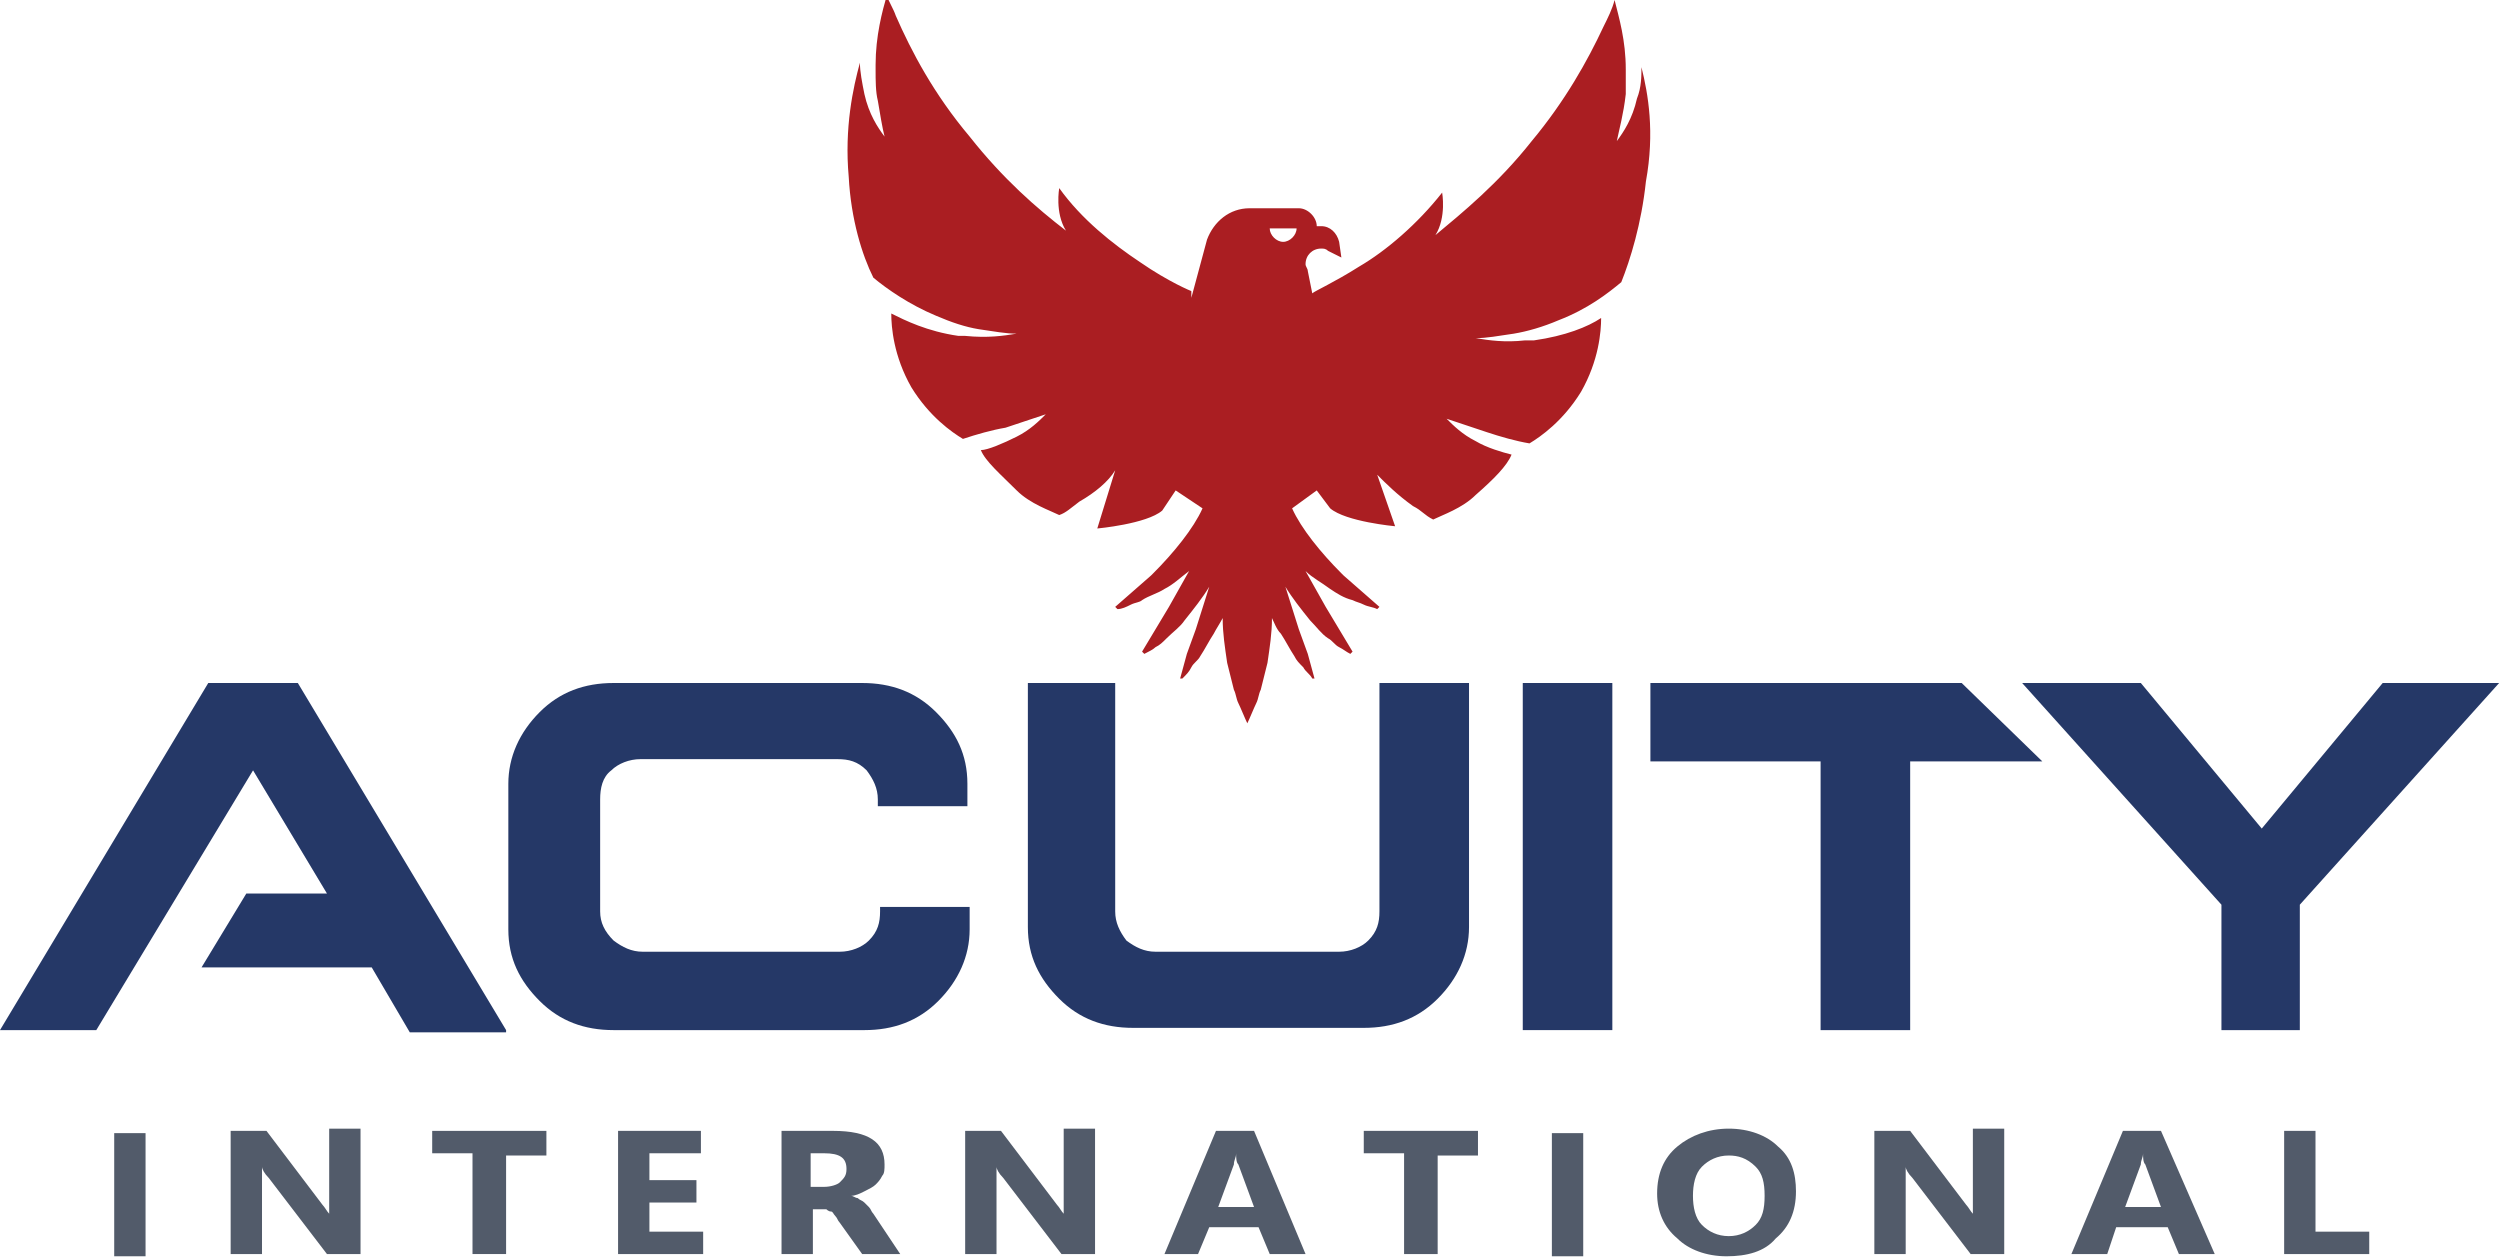
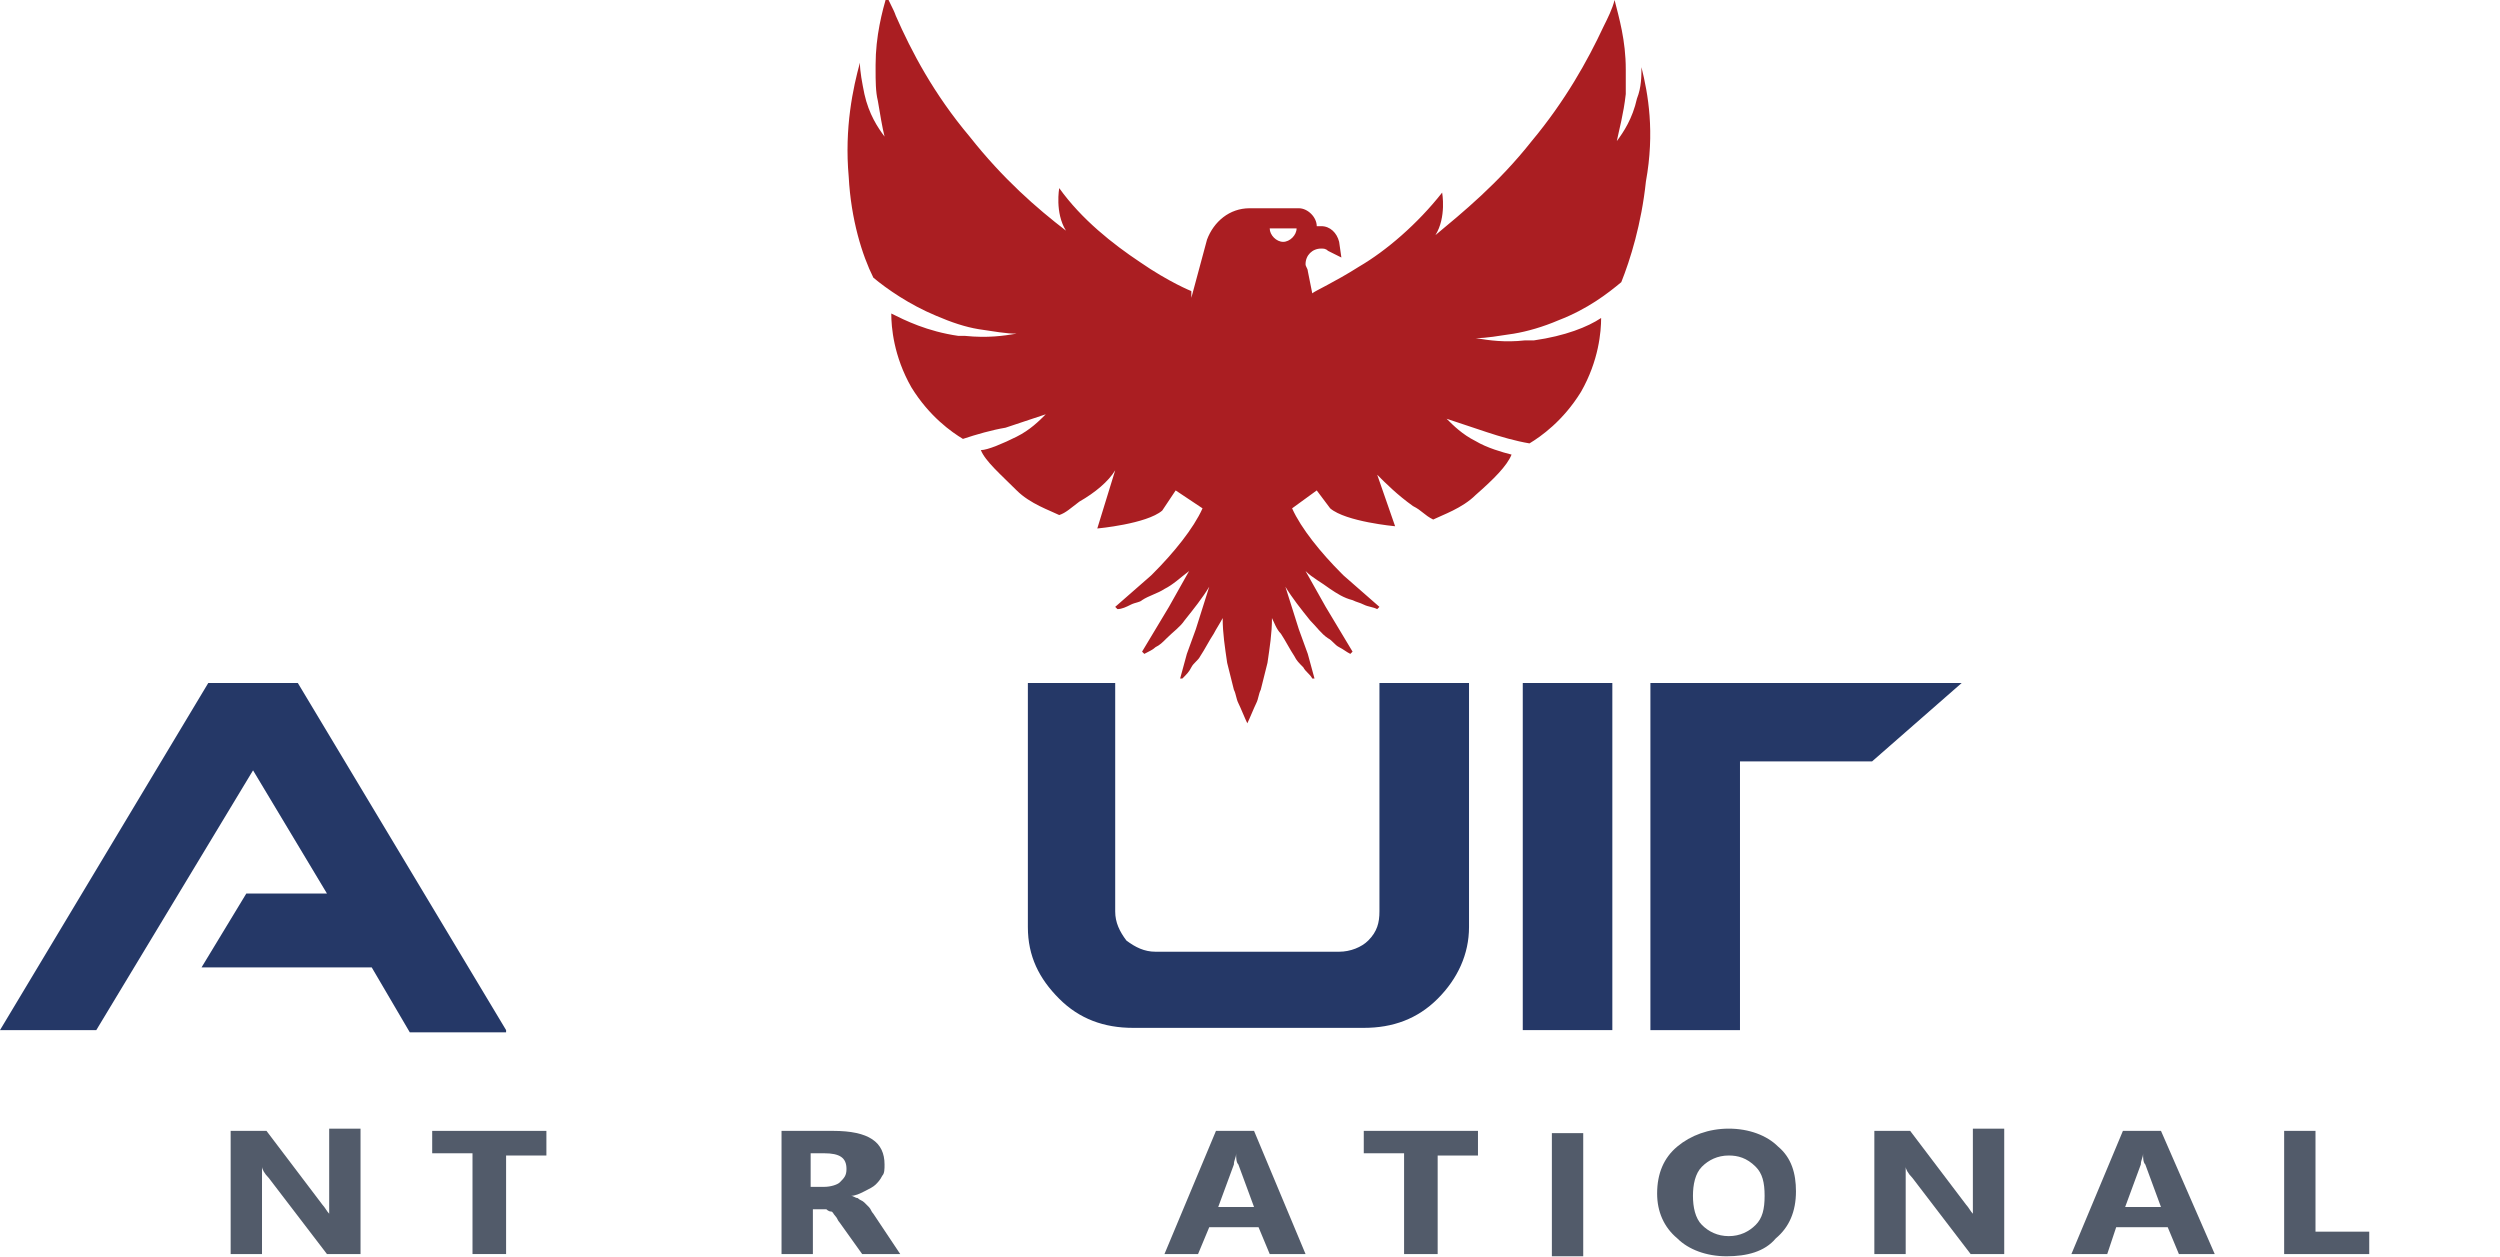
<svg xmlns="http://www.w3.org/2000/svg" version="1.1" id="Layer_1" x="0px" y="0px" viewBox="0 0 465.2 233.9" style="enable-background:new 0 0 465.2 233.9;" xml:space="preserve">
  <style type="text/css">
	.st0{fill:#525B6A;}
	.st1{fill:#253867;}
	.st2{fill:#AA1E22;}
</style>
  <g transform="matrix(4.167,0,0,4.167,0,0)">
-     <rect x="5.1" y="50.6" class="st0" width="1.4" height="5.5" />
    <path class="st0" d="M16.1,56h-1.5L12,52.6c-0.2-0.2-0.3-0.4-0.3-0.5h0c0,0.2,0,0.5,0,0.9v3h-1.4v-5.5h1.6l2.5,3.3   c0.1,0.1,0.2,0.3,0.3,0.4h0c0-0.1,0-0.4,0-0.8v-3h1.4V56z" />
    <path class="st0" d="M24.4,51.6h-1.8V56h-1.5v-4.5h-1.8v-1h5.1V51.6z" />
-     <path class="st0" d="M31.4,56h-3.8v-5.5h3.7v1H29v1.2h2.1v1H29V55h2.4V56z" />
    <path class="st0" d="M40.2,56h-1.7l-1-1.4c-0.1-0.1-0.1-0.2-0.2-0.3c-0.1-0.1-0.1-0.2-0.2-0.2C37,54.1,36.9,54,36.9,54   c-0.1,0-0.2,0-0.2,0h-0.4V56h-1.4v-5.5h2.3c1.6,0,2.3,0.5,2.3,1.5c0,0.2,0,0.4-0.1,0.5c-0.1,0.2-0.2,0.3-0.3,0.4   c-0.1,0.1-0.3,0.2-0.5,0.3c-0.2,0.1-0.4,0.2-0.6,0.2v0c0.1,0,0.2,0.1,0.3,0.1c0.1,0.1,0.2,0.1,0.3,0.2c0.1,0.1,0.2,0.2,0.2,0.2   c0.1,0.1,0.1,0.2,0.2,0.3L40.2,56z M36.2,51.5V53h0.6c0.3,0,0.6-0.1,0.7-0.2c0.2-0.2,0.3-0.3,0.3-0.6c0-0.5-0.3-0.7-1-0.7H36.2z" />
-     <path class="st0" d="M48.9,56h-1.5l-2.6-3.4c-0.2-0.2-0.3-0.4-0.3-0.5h0c0,0.2,0,0.5,0,0.9v3h-1.4v-5.5h1.6l2.5,3.3   c0.1,0.1,0.2,0.3,0.3,0.4h0c0-0.1,0-0.4,0-0.8v-3h1.4V56z" />
    <path class="st0" d="M58.3,56h-1.6l-0.5-1.2H54L53.5,56H52l2.3-5.5H56L58.3,56z M56,53.9L55.3,52c-0.1-0.1-0.1-0.3-0.1-0.5h0   c0,0.2-0.1,0.3-0.1,0.5l-0.7,1.9H56z" />
    <path class="st0" d="M66,51.6h-1.8V56h-1.5v-4.5h-1.8v-1H66V51.6z" />
    <rect x="69.3" y="50.6" class="st0" width="1.4" height="5.5" />
    <path class="st0" d="M77.1,56.1c-0.9,0-1.7-0.3-2.2-0.8c-0.6-0.5-0.9-1.2-0.9-2c0-0.9,0.3-1.6,0.9-2.1c0.6-0.5,1.4-0.8,2.3-0.8   c0.9,0,1.7,0.3,2.2,0.8c0.6,0.5,0.8,1.2,0.8,2c0,0.9-0.3,1.6-0.9,2.1C78.8,55.9,78,56.1,77.1,56.1z M77.2,51.6   c-0.5,0-0.9,0.2-1.2,0.5c-0.3,0.3-0.4,0.8-0.4,1.3c0,0.5,0.1,1,0.4,1.3c0.3,0.3,0.7,0.5,1.2,0.5c0.5,0,0.9-0.2,1.2-0.5   c0.3-0.3,0.4-0.7,0.4-1.3c0-0.6-0.1-1-0.4-1.3C78,51.7,77.6,51.6,77.2,51.6z" />
    <path class="st0" d="M89.4,56H88l-2.6-3.4c-0.2-0.2-0.3-0.4-0.3-0.5h0c0,0.2,0,0.5,0,0.9v3h-1.4v-5.5h1.6l2.5,3.3   c0.1,0.1,0.2,0.3,0.3,0.4h0c0-0.1,0-0.4,0-0.8v-3h1.4V56z" />
    <path class="st0" d="M98.9,56h-1.6l-0.5-1.2h-2.3L94.1,56h-1.6l2.3-5.5h1.7L98.9,56z M96.5,53.9L95.8,52c-0.1-0.1-0.1-0.3-0.1-0.5   h0c0,0.2-0.1,0.3-0.1,0.5l-0.7,1.9H96.5z" />
    <path class="st0" d="M105.8,56H102v-5.5h1.4V55h2.4V56z" />
-     <path class="st1" d="M38.5,30.5c1.3,0,2.4,0.4,3.3,1.3c0.9,0.9,1.4,1.9,1.4,3.2v1h-4v-0.3c0-0.5-0.2-0.9-0.5-1.3   c-0.4-0.4-0.8-0.5-1.3-0.5h-8.8c-0.5,0-1,0.2-1.3,0.5c-0.4,0.3-0.5,0.8-0.5,1.3v5c0,0.5,0.2,0.9,0.6,1.3c0.4,0.3,0.8,0.5,1.3,0.5   h8.8c0.5,0,1-0.2,1.3-0.5c0.4-0.4,0.5-0.8,0.5-1.3v-0.2h4v1c0,1.2-0.5,2.3-1.4,3.2c-0.9,0.9-2,1.3-3.3,1.3H27.4   c-1.3,0-2.4-0.4-3.3-1.3c-0.9-0.9-1.4-1.9-1.4-3.2V35c0-1.2,0.5-2.3,1.4-3.2c0.9-0.9,2-1.3,3.3-1.3H38.5z" />
    <path class="st1" d="M49.8,30.5v10.2c0,0.5,0.2,0.9,0.5,1.3c0.4,0.3,0.8,0.5,1.3,0.5h8.2c0.5,0,1-0.2,1.3-0.5   c0.4-0.4,0.5-0.8,0.5-1.3V30.5h4v10.9c0,1.2-0.5,2.3-1.4,3.2c-0.9,0.9-2,1.3-3.3,1.3H50.6c-1.3,0-2.4-0.4-3.3-1.3   c-0.9-0.9-1.4-1.9-1.4-3.2V30.5H49.8z" />
    <rect x="68" y="30.5" class="st1" width="4" height="15.5" />
-     <path class="st1" d="M95.6,30.5L101,37l5.4-6.5h5.2l-8.9,9.9V46h-3.5v-5.6l-8.9-9.9H95.6z" />
    <path class="st1" d="M22.6,46l-9.3-15.5h-4L0,46h4.3l7-11.6l3.3,5.5H11l-2,3.3h7.6l1.7,2.9H22.6z" />
-     <path class="st1" d="M87.6,30.5H73.7V34h7.6v12h4V34h5.9L87.6,30.5z" />
+     <path class="st1" d="M87.6,30.5H73.7V34v12h4V34h5.9L87.6,30.5z" />
    <path class="st2" d="M57.3,10.8c-0.3,0-0.6-0.3-0.6-0.6h1.2C57.9,10.5,57.6,10.8,57.3,10.8z M73.3,3c0,0.4,0,0.9-0.2,1.4   c-0.2,0.9-0.6,1.5-0.9,1.9c0.1-0.5,0.3-1.2,0.4-2.1c0-0.3,0-0.6,0-1c0,0,0-0.1,0-0.1c0-1.3-0.3-2.3-0.5-3.1   c-0.1,0.4-0.3,0.8-0.5,1.2c-0.7,1.5-1.7,3.3-3.2,5.1c-1.5,1.9-3.1,3.2-4.3,4.2c0.5-0.8,0.3-1.9,0.3-1.9c-1.1,1.4-2.5,2.6-3.7,3.3   c-1.1,0.7-2,1.1-2.1,1.2l-0.2-1c0-0.1-0.1-0.2-0.1-0.3c0-0.4,0.3-0.7,0.7-0.7c0.1,0,0.2,0,0.3,0.1l0.6,0.3l-0.1-0.7   c-0.1-0.4-0.4-0.7-0.8-0.7h-0.2c0-0.4-0.4-0.8-0.8-0.8h-2.2c-0.9,0-1.6,0.6-1.9,1.4l-0.7,2.6l0-0.3c0,0-1-0.4-2.3-1.3   c-1.2-0.8-2.6-1.9-3.6-3.3c0,0-0.2,1.1,0.3,1.9c-1.3-1-2.8-2.3-4.3-4.2c-1.6-1.9-2.6-3.8-3.3-5.4c-0.1-0.3-0.3-0.6-0.4-0.9   c-0.2,0.7-0.5,1.8-0.5,3.1c0,0.1,0,0.1,0,0.2c0,0.5,0,1,0.1,1.4c0.1,0.6,0.2,1.2,0.3,1.6c-0.3-0.4-0.7-1-0.9-1.9   c-0.1-0.5-0.2-1-0.2-1.4c-0.3,1.1-0.7,2.9-0.5,5.1c0.1,1.9,0.6,3.5,1.1,4.5c0.6,0.5,1.6,1.2,2.8,1.7c0.7,0.3,1.3,0.5,1.9,0.6   c0.7,0.1,1.2,0.2,1.7,0.2c-0.6,0.1-1.3,0.2-2.3,0.1c-0.1,0-0.2,0-0.3,0c-1.4-0.2-2.4-0.7-3-1c0,0.6,0.1,1.9,0.9,3.3   c0.8,1.3,1.8,2,2.3,2.3c0.6-0.2,1.3-0.4,1.9-0.5c0.6-0.2,1.2-0.4,1.8-0.6c-0.3,0.3-0.7,0.7-1.3,1c-0.6,0.3-1.3,0.6-1.6,0.6   c0.2,0.5,0.9,1.1,1.6,1.8c0.6,0.6,1.5,0.9,1.9,1.1c0.3-0.1,0.5-0.3,0.9-0.6c0.7-0.4,1.3-0.9,1.6-1.4L49,23.6c0,0,2.2-0.2,2.9-0.8   l0.6-0.9l1.2,0.8c-0.4,0.9-1.3,2-2.2,2.9l-0.1,0.1l-0.8,0.7l-0.8,0.7c0,0,0,0,0,0l0.1,0.1c0.2,0,0.4-0.1,0.6-0.2   c0.2-0.1,0.4-0.1,0.5-0.2c0.3-0.2,0.7-0.3,1-0.5c0.4-0.2,0.7-0.5,1.1-0.8l-0.9,1.6l-0.6,1l-0.6,1l0.1,0.1c0.2-0.1,0.4-0.2,0.5-0.3   c0.2-0.1,0.3-0.2,0.5-0.4c0.3-0.3,0.6-0.5,0.8-0.8c0.4-0.5,0.8-1,1.1-1.5l-0.6,1.9l-0.4,1.1l-0.3,1.1l0.1,0   c0.2-0.2,0.3-0.3,0.4-0.5c0.1-0.2,0.3-0.3,0.4-0.5c0.2-0.3,0.4-0.7,0.6-1c0.1-0.2,0.3-0.5,0.4-0.7c0,0.7,0.1,1.3,0.2,2   c0.1,0.4,0.2,0.8,0.3,1.2c0.1,0.2,0.1,0.4,0.2,0.6c0.1,0.2,0.3,0.7,0.4,0.9c0.1-0.2,0.3-0.7,0.4-0.9c0.1-0.2,0.1-0.4,0.2-0.6   c0.1-0.4,0.2-0.8,0.3-1.2c0.1-0.7,0.2-1.3,0.2-2c0.1,0.2,0.2,0.5,0.4,0.7c0.2,0.3,0.4,0.7,0.6,1c0.1,0.2,0.2,0.3,0.4,0.5   c0.1,0.2,0.3,0.3,0.4,0.5l0.1,0l-0.3-1.1l-0.4-1.1l-0.6-1.9c0.3,0.5,0.7,1,1.1,1.5c0.3,0.3,0.5,0.6,0.8,0.8   c0.2,0.1,0.3,0.3,0.5,0.4c0.2,0.1,0.3,0.2,0.5,0.3l0.1-0.1l-0.6-1l-0.6-1l-0.9-1.6c0.3,0.3,0.7,0.5,1.1,0.8c0.3,0.2,0.6,0.4,1,0.5   c0.2,0.1,0.3,0.1,0.5,0.2c0.2,0.1,0.4,0.1,0.6,0.2l0.1-0.1c0,0,0,0,0,0l-0.8-0.7l-0.8-0.7l-0.1-0.1c-0.9-0.9-1.8-2-2.2-2.9l1.1-0.8   l0.6,0.8c0.7,0.6,2.9,0.8,2.9,0.8l-0.8-2.3c0.4,0.4,0.9,0.9,1.6,1.4c0.4,0.2,0.5,0.4,0.9,0.6c0.4-0.2,1.3-0.5,1.9-1.1   c0.8-0.7,1.4-1.3,1.6-1.8c-0.4-0.1-1.1-0.3-1.6-0.6c-0.6-0.3-1-0.7-1.3-1c0.6,0.2,1.2,0.4,1.8,0.6c0.6,0.2,1.3,0.4,1.9,0.5   c0.5-0.3,1.5-1,2.3-2.3c0.8-1.4,0.9-2.7,0.9-3.3c-0.6,0.4-1.6,0.8-3,1c-0.1,0-0.3,0-0.4,0c-0.9,0.1-1.6,0-2.2-0.1   c0.5,0,1-0.1,1.7-0.2c0.6-0.1,1.3-0.3,2-0.6c1.3-0.5,2.2-1.2,2.8-1.7c0.4-1,0.9-2.6,1.1-4.5C73.9,5.9,73.6,4.2,73.3,3z" />
  </g>
</svg>